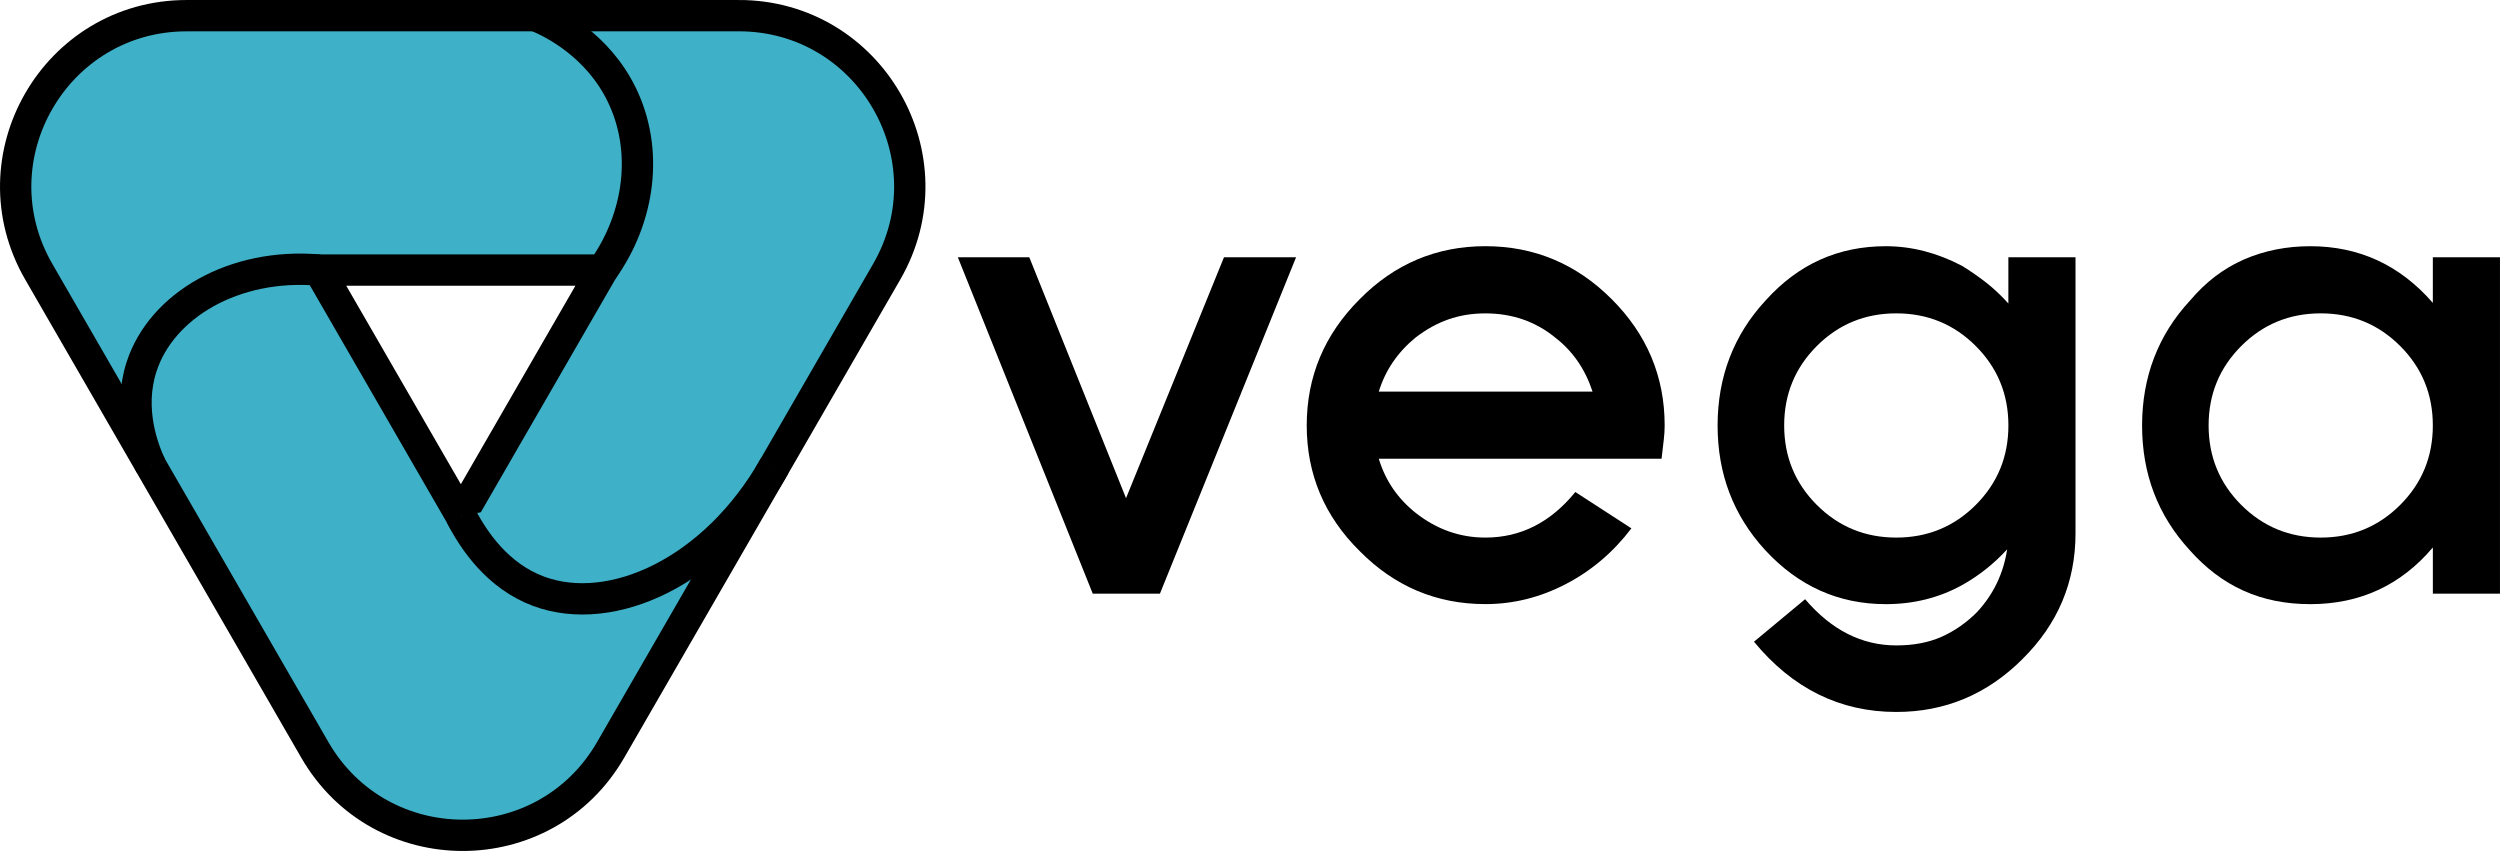
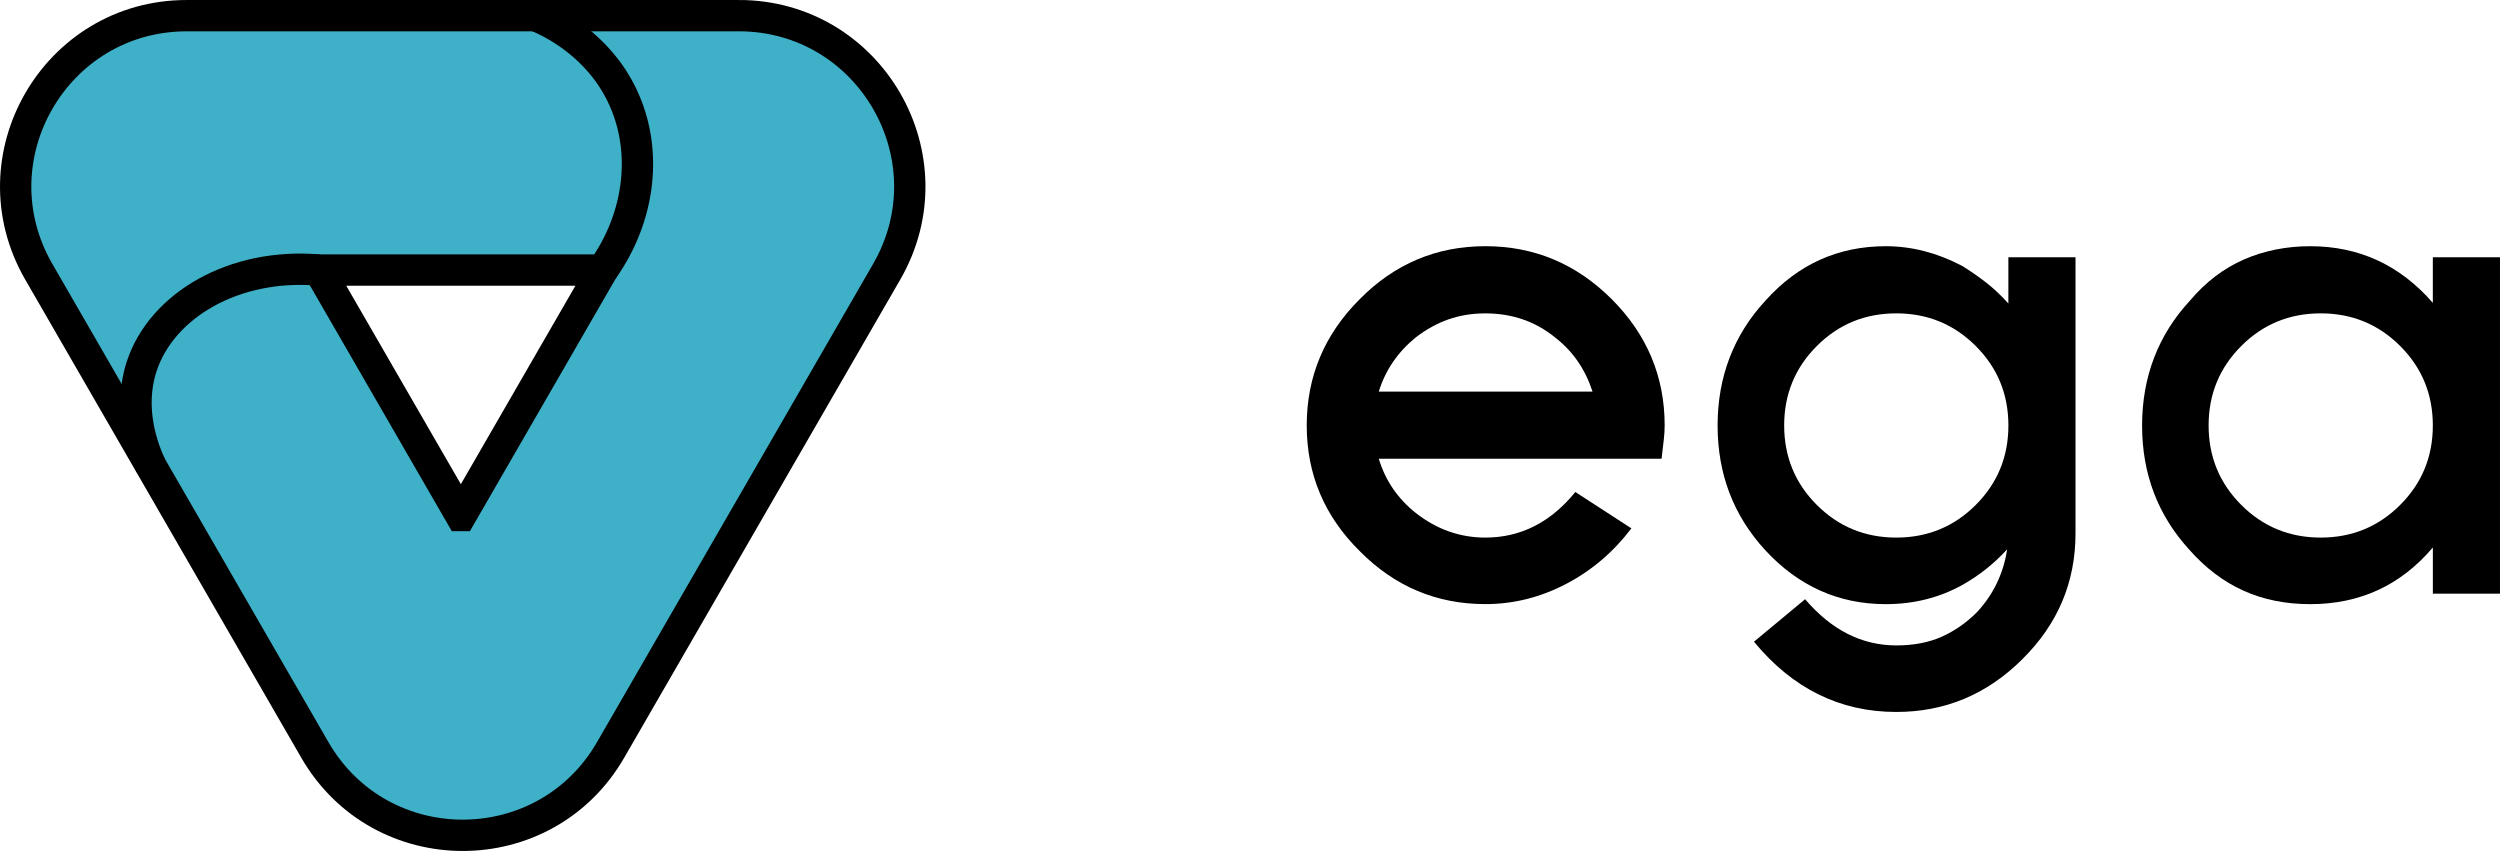
<svg xmlns="http://www.w3.org/2000/svg" id="Lager_2" data-name="Lager 2" viewBox="0 0 1001.57 340.92">
  <defs>
    <style>
      .cls-1 {
        fill: #3eb1c8;
        stroke: #000;
        stroke-miterlimit: 10;
        stroke-width: 12.55px;
      }
    </style>
  </defs>
  <g id="Lager_1-2" data-name="Lager 1">
    <g>
-       <path d="M464.69,237.84h-26.9l-54.05-134.76h28.63l38.75,96.5,39.24-96.5h28.88l-54.54,134.76Z" />
      <path d="M666.53,176.38c-.25,2.14-.54,4.61-.86,7.4h-113.29c2.63,8.72,7.57,15.96,14.81,21.72,8.39,6.58,17.68,9.87,27.89,9.87,14.15,0,26.16-6.09,36.04-18.26l22.46,14.56c-7.24,9.54-16,16.99-26.28,22.33-10.28,5.35-21.02,8.02-32.21,8.02-19.58,0-36.36-7.08-50.35-21.23-14.15-13.98-21.23-30.77-21.23-50.35s7.07-36.44,21.23-50.59c13.98-14.15,30.77-21.22,50.35-21.22s36.44,7.08,50.6,21.22c14.15,14.15,21.22,31.02,21.22,50.59,0,1.81-.12,3.79-.37,5.93ZM552.38,156.89h85.64c-2.96-9.05-7.98-16.29-15.05-21.72-7.9-6.42-17.2-9.62-27.89-9.62s-19.5,3.21-27.89,9.62c-7.24,5.92-12.18,13.17-14.81,21.72Z" />
      <path d="M810.3,264c-14.15,14.15-31.02,21.23-50.6,21.23-22.54,0-41.55-9.38-57.01-28.14l20.49-17.03c10.53,12.34,22.71,18.51,36.52,18.51,6.91,0,12.96-1.15,18.14-3.45,5.19-2.31,9.91-5.59,14.19-9.87,6.58-7.08,10.61-15.47,12.09-25.17-5.27,5.76-11.27,10.53-18.02,14.31-9.22,5.1-19.42,7.65-30.6,7.65-18.92,0-35.05-7.24-48.38-21.72-12.67-13.83-19-30.44-19-49.86s6.42-36.28,19.25-50.1c13-14.48,29.04-21.72,48.13-21.72,10.37,0,20.57,2.63,30.6,7.89,3.46,2.14,6.7,4.41,9.75,6.79,3.04,2.39,5.96,5.15,8.76,8.27v-18.51h26.9v110.57c0,19.58-7.08,36.36-21.22,50.35ZM791.54,138.62c-8.72-8.72-19.34-13.08-31.84-13.08s-23.12,4.36-31.83,13.08c-8.72,8.72-13.08,19.34-13.08,31.83s4.36,23.12,13.08,31.84c8.72,8.72,19.33,13.08,31.83,13.08s23.12-4.36,31.84-13.08c8.72-8.72,13.08-19.33,13.08-31.84s-4.36-23.11-13.08-31.83Z" />
      <path d="M974.67,237.84v-18.51c-12.83,15.14-29.21,22.71-49.11,22.71s-35.54-7.24-48.38-21.72c-12.67-13.83-19-30.44-19-49.86s6.42-36.28,19.25-50.1c6.25-7.4,13.45-12.87,21.59-16.42,8.14-3.53,16.99-5.3,26.53-5.3,19.58,0,35.95,7.57,49.11,22.7v-18.26h26.9v134.76h-26.9ZM961.58,138.62c-8.72-8.72-19.34-13.08-31.84-13.08s-23.12,4.36-31.83,13.08c-8.72,8.72-13.08,19.34-13.08,31.83s4.36,23.12,13.08,31.84c8.72,8.72,19.33,13.08,31.83,13.08s23.12-4.36,31.84-13.08c8.72-8.72,13.08-19.33,13.08-31.84s-4.36-23.11-13.08-31.83Z" />
    </g>
    <g>
      <path class="cls-1" d="M295.97,6.28H74.79C22.14,6.28-10.79,63.28,15.55,108.89l110.59,191.55c26.34,45.61,92.16,45.61,118.49,0l110.59-191.55c26.34-45.61-6.59-102.62-59.25-102.62ZM184.63,206.53l-56.78-98.33h113.54l-56.76,98.33Z" />
      <path class="cls-1" d="M241.38,108.2c15.2-21.31,18.38-48.2,7.8-70.08-9.74-20.17-27.66-28.85-33.47-31.38" />
      <path class="cls-1" d="M127.85,108.2c-34.08-2.98-63.15,14.17-71.13,38.7-5.63,17.29.79,33.46,3.69,39.69" />
-       <path class="cls-1" d="M184.63,206.53c5.16,10.15,14.85,24.27,31.09,30.33,29.3,10.94,70.63-7.8,94.64-50.27" />
    </g>
  </g>
</svg>